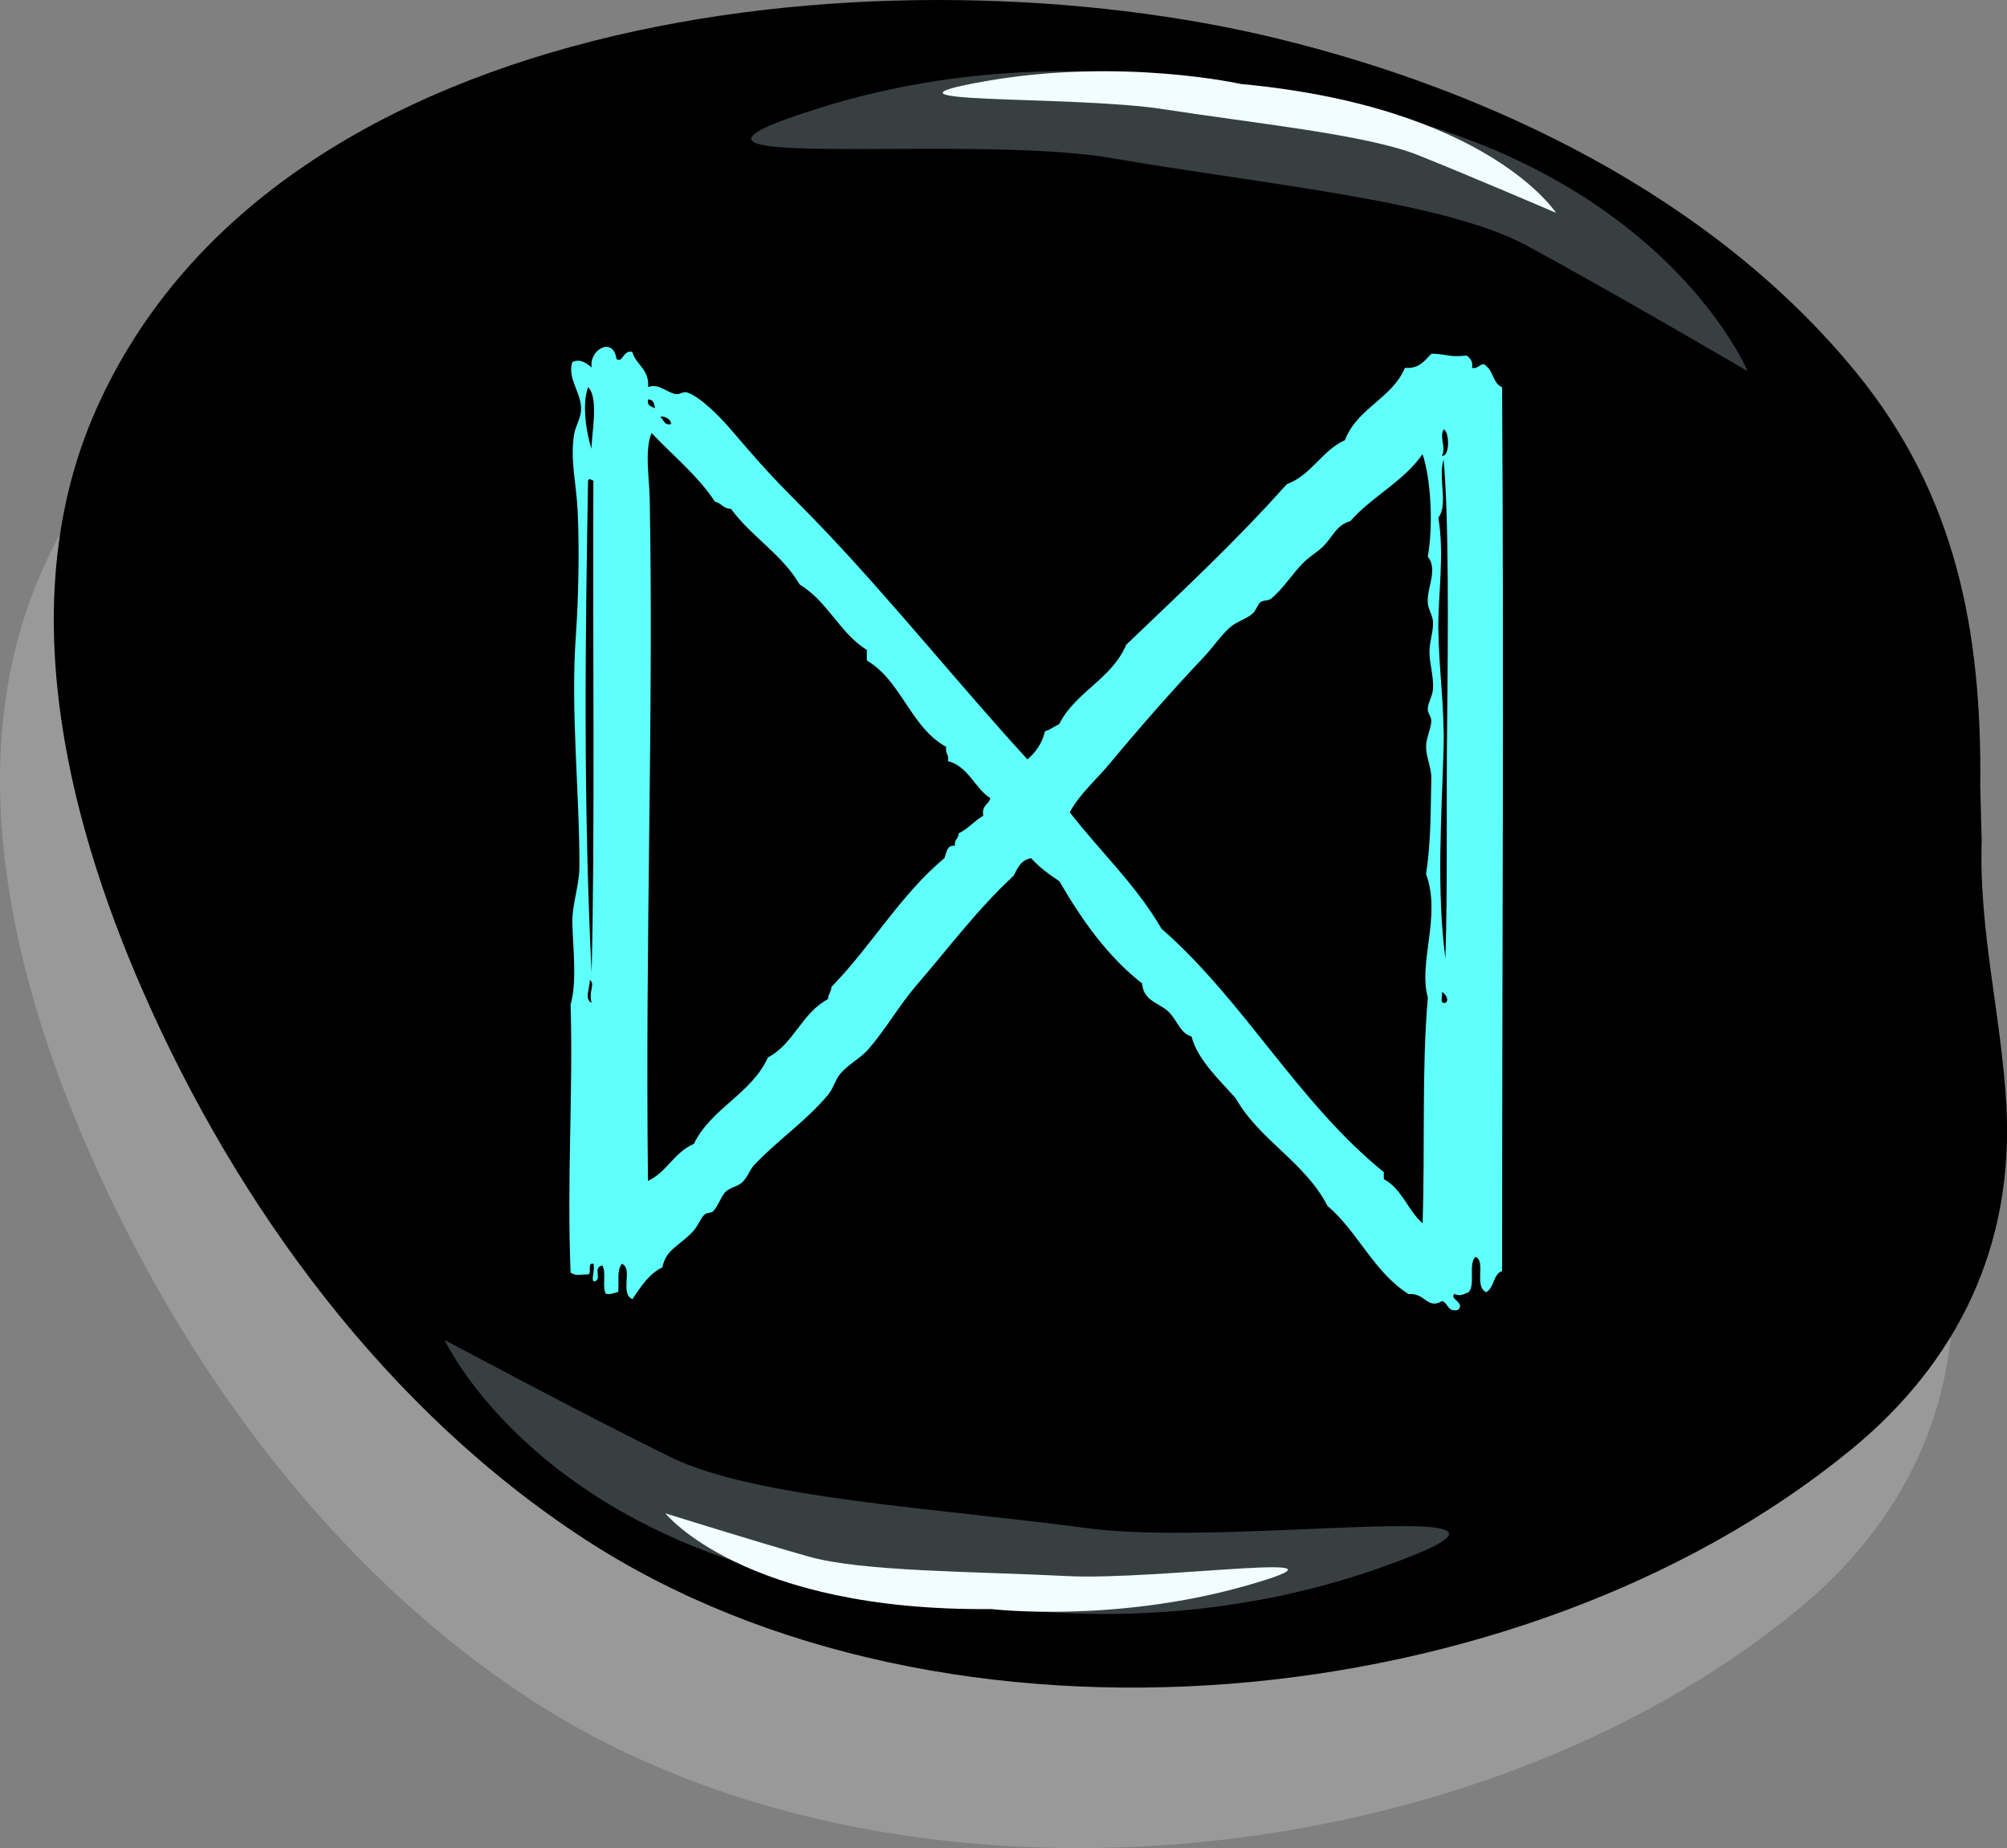
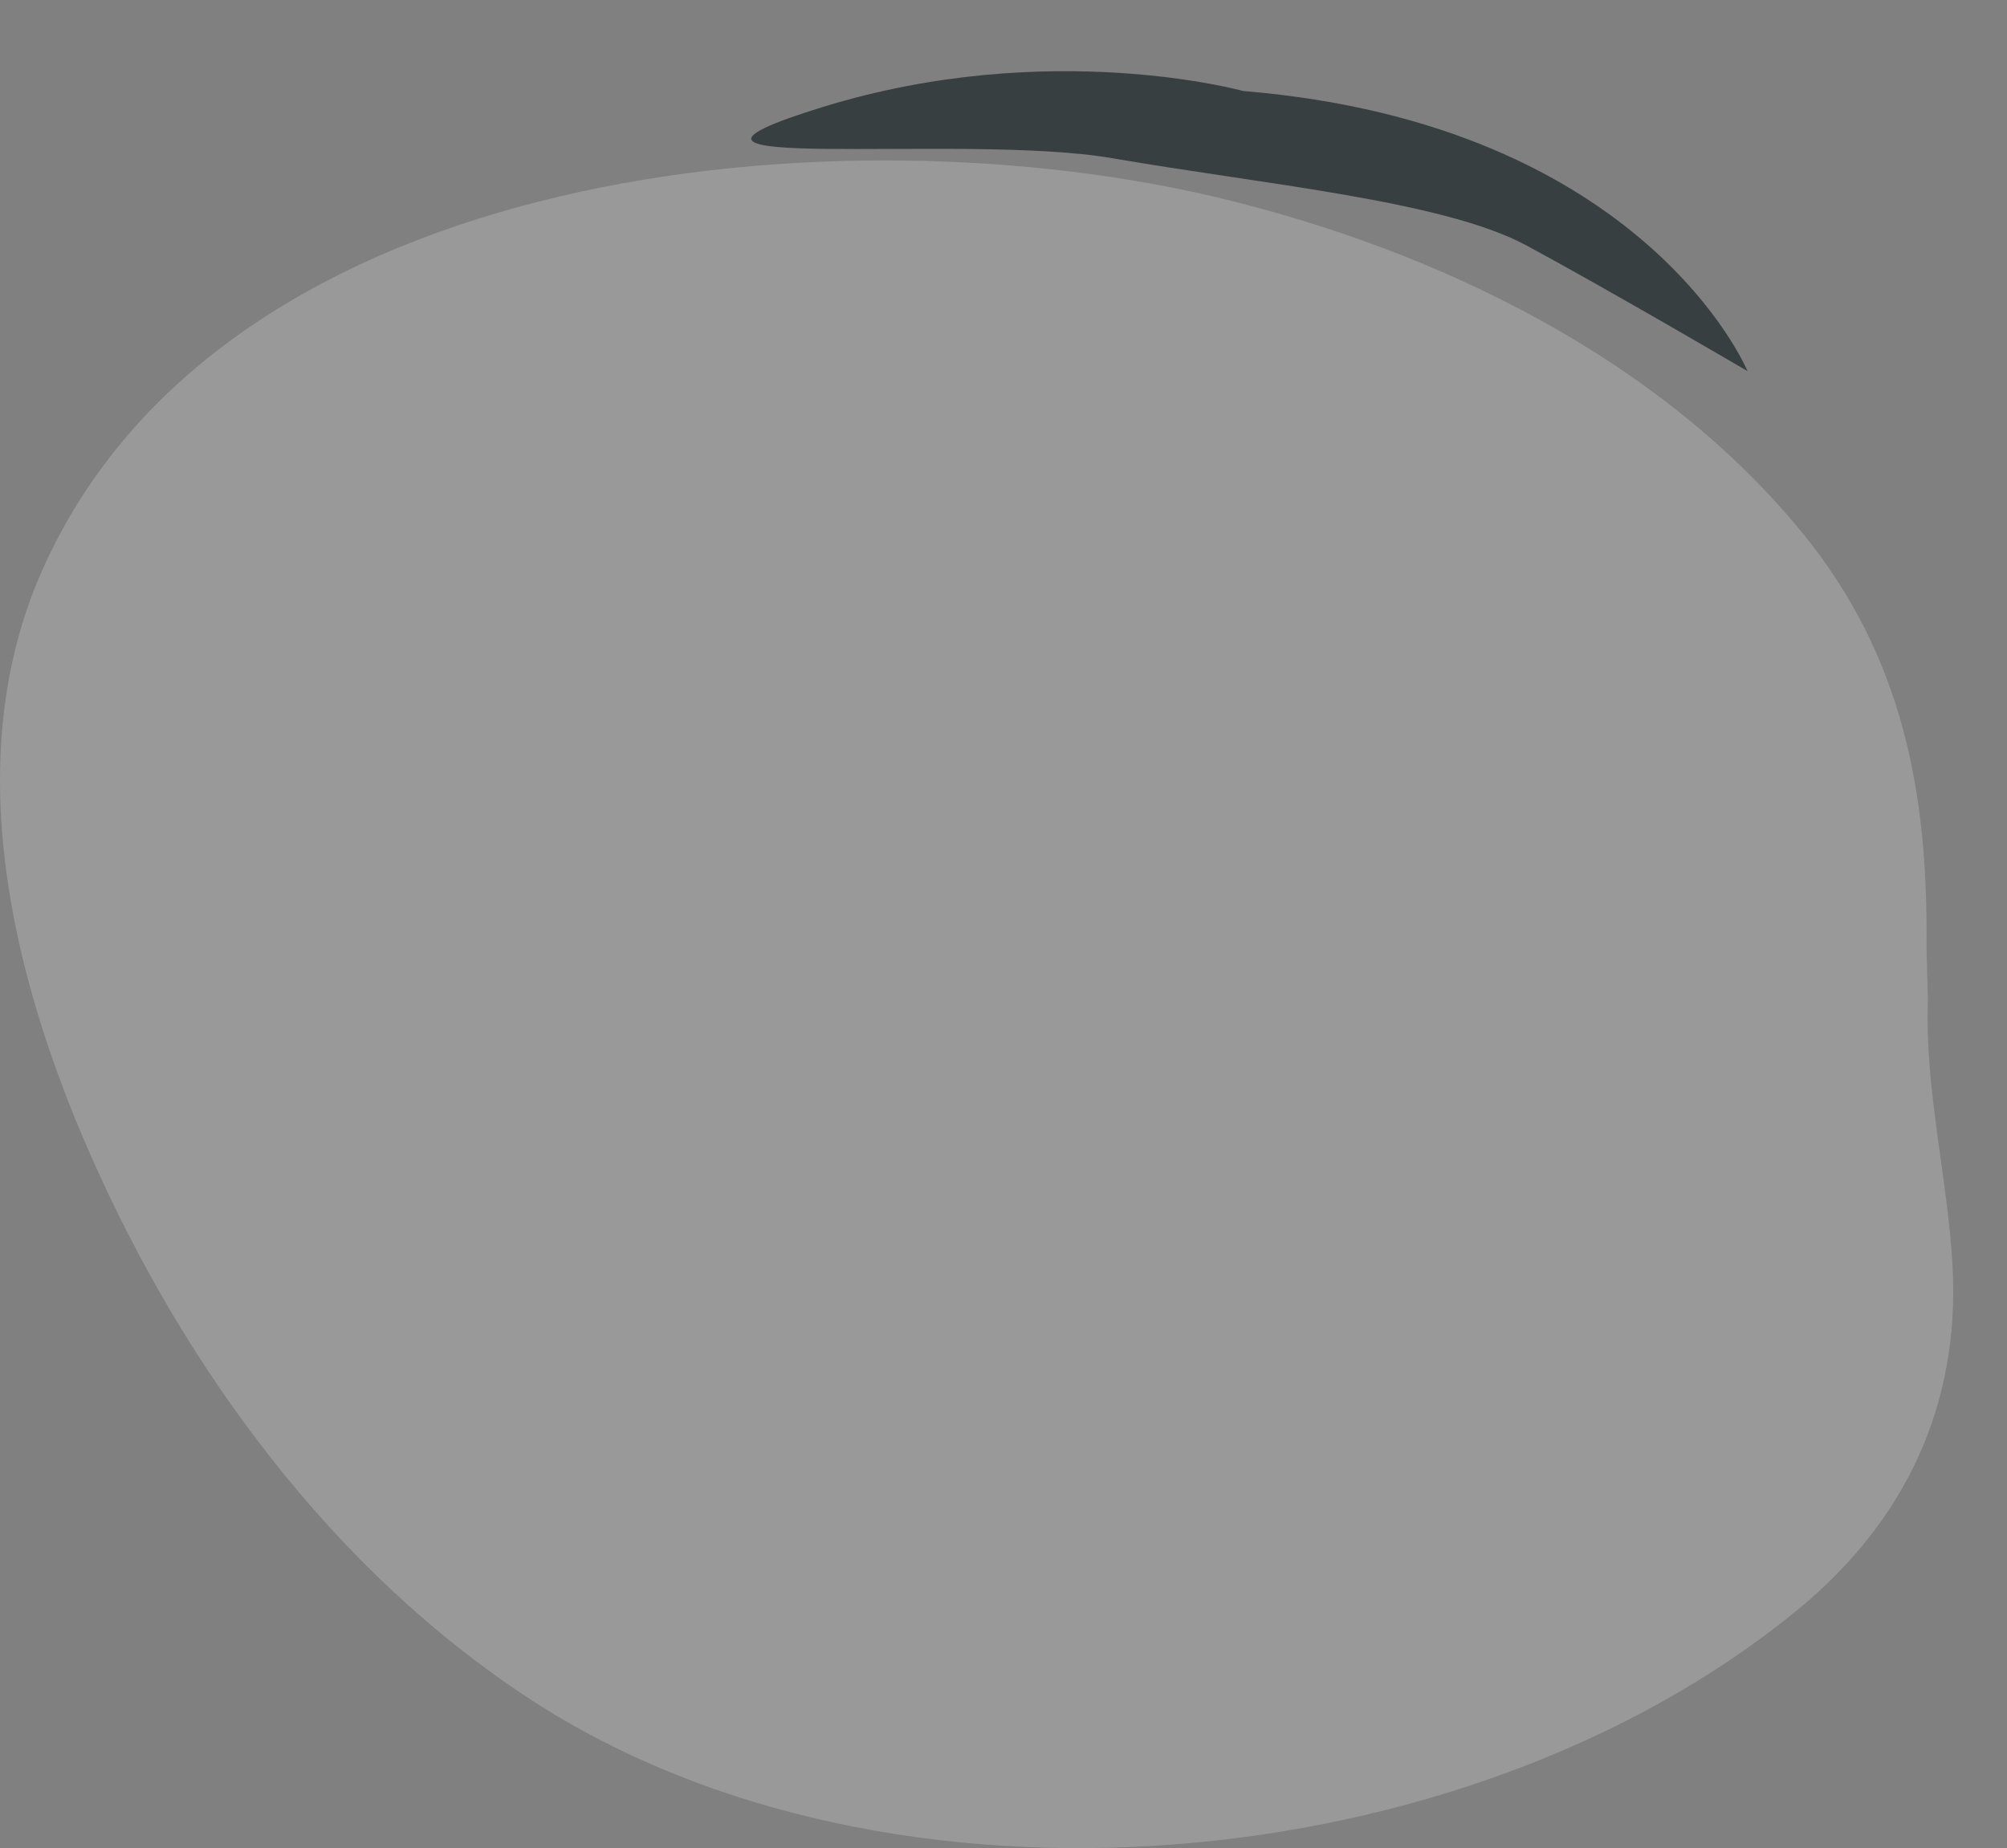
<svg xmlns="http://www.w3.org/2000/svg" id="_Слой_2" data-name="Слой 2" viewBox="0 0 237.07 218.31">
  <rect x="0" y="0" width="237.07" height="218.31" fill="#808080" stroke="none" />
  <defs>
    <style>
      .cls-1 {
        fill: #383f40;
      }

      .cls-2 {
        fill: #5ffffc;
        fill-rule: evenodd;
      }

      .cls-3 {
        fill: #999;
      }

      .cls-4 {
        fill: #f2fdff;
      }
    </style>
  </defs>
  <g id="_Слой_1-2" data-name="Слой 1">
    <g>
      <path class="cls-3" d="M227.72,118.29c-.35,10.56,2.34,20.79,2.92,31.29.89,16.45-5.65,30.22-18.39,40.65-39.03,31.95-107.01,38.21-149.47,10.59-23.5-15.28-41.15-39.38-52.28-64.83C1.29,114.93-4.77,89.41,4.96,67.43,26.43,18.9,100.03,12.69,144.4,23.47c25.49,6.19,51.62,18.81,68.5,39.48,11.85,14.51,14.87,30.69,14.66,48.92l.17,6.42Z" />
-       <path d="M234.08,99.34c-.35,10.56,2.34,20.79,2.92,31.28.89,16.45-5.65,30.22-18.39,40.65-39.03,31.95-107.01,38.21-149.47,10.59-23.5-15.28-41.15-39.38-52.28-64.83C7.64,95.97,1.59,70.45,11.31,48.47,32.79-.05,106.38-6.26,150.75,4.52c25.49,6.19,51.62,18.8,68.5,39.47,11.85,14.51,14.87,30.69,14.66,48.93l.17,6.42Z" />
      <path class="cls-1" d="M146.84,10.75s-22.87-6.35-49.59,1.87c-26.72,8.23,16.44,3,34.14,6.07,17.7,3.07,39.05,5,48.87,10.28,9.82,5.29,26.16,14.87,26.16,14.87,0,0-12.07-29.18-59.58-33.09Z" />
-       <path class="cls-4" d="M146.68,9.94s-14.1-3.18-30.22-.36c-16.12,2.83,10.1,1.63,20.97,3.32,10.87,1.69,23.95,2.99,30.06,5.42,6.11,2.44,16.31,6.82,16.31,6.82,0,0-8.04-12.48-37.12-15.21Z" />
-       <path class="cls-1" d="M113.32,189.05s23.1,5.46,49.48-3.78c26.39-9.25-16.54-2.36-34.34-4.75-17.8-2.39-39.21-3.49-49.23-8.39-10.01-4.9-26.71-13.85-26.71-13.85,0,0,13.18,28.7,60.8,30.77Z" />
-       <path class="cls-4" d="M117.09,190.07s14.36,1.71,30.1-2.76c15.75-4.47-10.22-.58-21.21-1.14-10.99-.56-24.13-.51-30.46-2.3-6.33-1.79-16.93-5.11-16.93-5.11,0,0,9.28,11.59,38.49,11.31Z" />
    </g>
  </g>
  <g id="_Слой_4" data-name="Слой 4">
-     <path class="cls-2" d="M72.8,42.39c.77.57.77-1.07,1.88-.83.45,1.57,2.02,2.01,1.88,4.17,1.24-.5,2.16.65,3.33.83.35.06.84-.34,1.25-.21,1.54.49,3.84,2.83,5,4.17,1.47,1.7,2.87,3.35,4.38,5,2.07,2.27,4.24,4.35,6.46,6.67,8.16,8.53,16.31,18.69,24.38,27.51.98-.83,1.74-1.88,2.08-3.33.65-.18,1.1-.57,1.67-.83,1.93-3.83,6.21-5.32,7.92-9.38,6.46-6.18,13.01-12.27,18.96-18.96,2.94-1.09,4.11-3.95,6.88-5.21,1.43-3.78,5.53-4.89,7.09-8.54,1.73.14,2.31-.88,3.13-1.67,1.87.03,2.08.47,4.17.21.36.33.76.63.62,1.46.74.23,1.19-.88,1.67-.21.84.62.83,2.09,1.88,2.5.22,36.24.01,64.17,0,104.4-1.08.38-.92,1.99-1.88,2.5-1.47-.69.01-3.65-1.25-4.17-.91.75.02,3.36-.83,4.17-.58.26-1.03.51-1.67.21-.67.57,1.33,1.03.42,1.88-1.28.31-1.12-.82-1.88-1.04-1.78,1.04-1.95-.99-3.96-.83-4.1-2.57-5.98-7.36-9.58-10.42-2.67-5.18-7.99-7.71-10.84-12.71-1.93-2.18-4.51-4.55-5.21-7.29-1.35-.39-1.66-1.87-2.71-2.92-1.04-1.03-3.01-1.26-3.12-3.34-4.09-3.2-7.11-7.47-9.79-12.09-1.22-.79-2.37-1.66-3.33-2.71-1.21.18-1.6,1.18-2.08,2.08-4.25,3.93-7.64,8.49-11.46,12.92-2.04,2.37-3.56,5.09-5.63,7.5-.95,1.11-2.37,1.8-3.34,2.92-.63.73-.85,1.76-1.46,2.5-2.61,3.14-6.05,5.44-8.75,8.33-.59.64-.79,1.5-1.46,2.08-.54.46-1.35.56-1.88,1.04-.53.49-.85,1.61-1.46,2.29-.25.28-.75.17-1.04.42-.48.4-.78,1.39-1.46,2.08-1.74,1.79-3.1,2.05-3.54,4.17-1.64.79-2.55,2.31-3.54,3.75-1.54-.68.13-3.66-1.25-4.17-.6.84-.32,1.74-.42,3.33-.49.07-.78.33-1.46.21-.47-.78.08-2.58-.42-3.34-1.24.2.13,1.81-1.04,1.88-.28-.34.17-1.21,0-2.08-.82-.19-.15,1.1-.63,1.25-1.19,0-1.33.23-2.08-.21-.45-11.29.31-21.11,0-31.68.77-2.65.29-6.45.21-9.59-.06-2.24.83-4.43.83-6.67.03-8.8-1.06-18.32-.42-27.3.3-4.23.44-10.15.21-14.8-.16-3.27-.9-5.96-.42-8.96.15-.96.8-1.93.83-2.92.07-2.02-1.66-3.66-1.04-5.63.91-.48,1.73.15,2.29.63-.33-2.13,2.55-3.68,2.92-1.04ZM69.88,53.02c-.08-1.38.94-5.99-.42-7.29-.78,2.14-.13,5.73.42,7.29ZM77.38,48.23c-.12-.51-.18-1.07-.83-1.04-.17.8.44.81.83,1.04ZM79.26,50.1c.08-.65-1.12-1.08-1.25-.83.42.27.38,1.01,1.25.83ZM170.32,53.85c.99.09.88-2.93.21-3.12-.56.94.33,2.1-.21,3.12ZM76.75,59.06c.46,25.88-.55,51.69-.21,80.44,2.22-1.04,3.12-3.41,5.42-4.38,2.07-4.25,6.77-5.87,8.75-10.21,3.06-1.6,4.02-5.29,7.09-6.88.03-.59.38-.87.42-1.46,4.7-4.82,8.15-10.88,13.34-15.21.26-.64.25-1.56,1.25-1.46-.14-.76.45-.8.42-1.46,1.14-.53,1.85-1.49,2.92-2.08-.25-1.22.65-1.3.83-2.08-1.9-1.22-2.55-3.71-5-4.38.15-.77-.36-.9-.21-1.67-4.21-2.32-5.27-7.79-9.38-10.21v-1.25c-3.22-1.99-4.65-5.78-7.92-7.71-2.1-3.6-5.73-5.67-8.13-8.96-.91.01-1.12-.69-1.88-.83-2.07-3.14-4.98-5.44-7.5-8.13-.85,2.06-.25,5.38-.21,7.92ZM159.49,61.56c-1.68.51-2.02,1.79-3.13,2.92-.67.69-1.59,1.2-2.29,1.88-1.37,1.32-2.54,3.27-3.96,4.38-.33.26-.93.13-1.25.42-.33.29-.51.95-.83,1.25-.78.73-1.93.99-2.71,1.67-1.06.92-2.06,2.42-3.13,3.54-3.77,3.98-7.72,8.5-11.04,12.5-1.62,1.96-3.59,3.62-4.79,5.83,3.58,4.62,7.83,8.57,10.84,13.75,9.78,8.56,16.12,20.55,26.26,28.76v.83c2.14,1.12,2.83,3.69,4.58,5.21.3-9.46-.11-18.23.62-26.67-1.17-4.16,1.62-9.57-.21-14.59.6-3.92.53-7.62.62-11.25.03-1.28-.6-2.5-.62-3.75-.02-1.08.59-2.05.62-3.12.01-.38-.41-.93-.42-1.25-.03-.81.57-1.61.62-2.5.1-1.46-.42-2.95-.42-4.38,0-1.22.47-2.38.42-3.54-.03-.73-.58-1.49-.62-2.29-.1-1.77,1.23-3.91,0-5.42.7-3.8.32-9.42-.62-12.09-2.25,3.24-5.98,5-8.54,7.92ZM169.9,61.14c.74,4.42-.04,9.07,0,13.13.05,4.7.76,9.52.62,14.17-.25,8.24-.84,16.58.21,24.8.28-8.45.09-18.27.21-28.13.12-10.75.2-23.98-.42-30.84-.68,2.28.58,5.31-.62,6.88ZM69.88,114.91c.41-16.01.12-39.42.21-58.14-.25-.03-.47-.37-.63,0-.32,18.48-.58,37.65.42,58.14ZM69.88,118.45c-.39-1.41.47-2.15-.21-2.71.05.82-.7,2.32.21,2.71ZM170.74,118.45c.52-.27-.06-1.17-.42-1.25.12.43-.34,1.45.42,1.25Z" />
-   </g>
+     </g>
</svg>